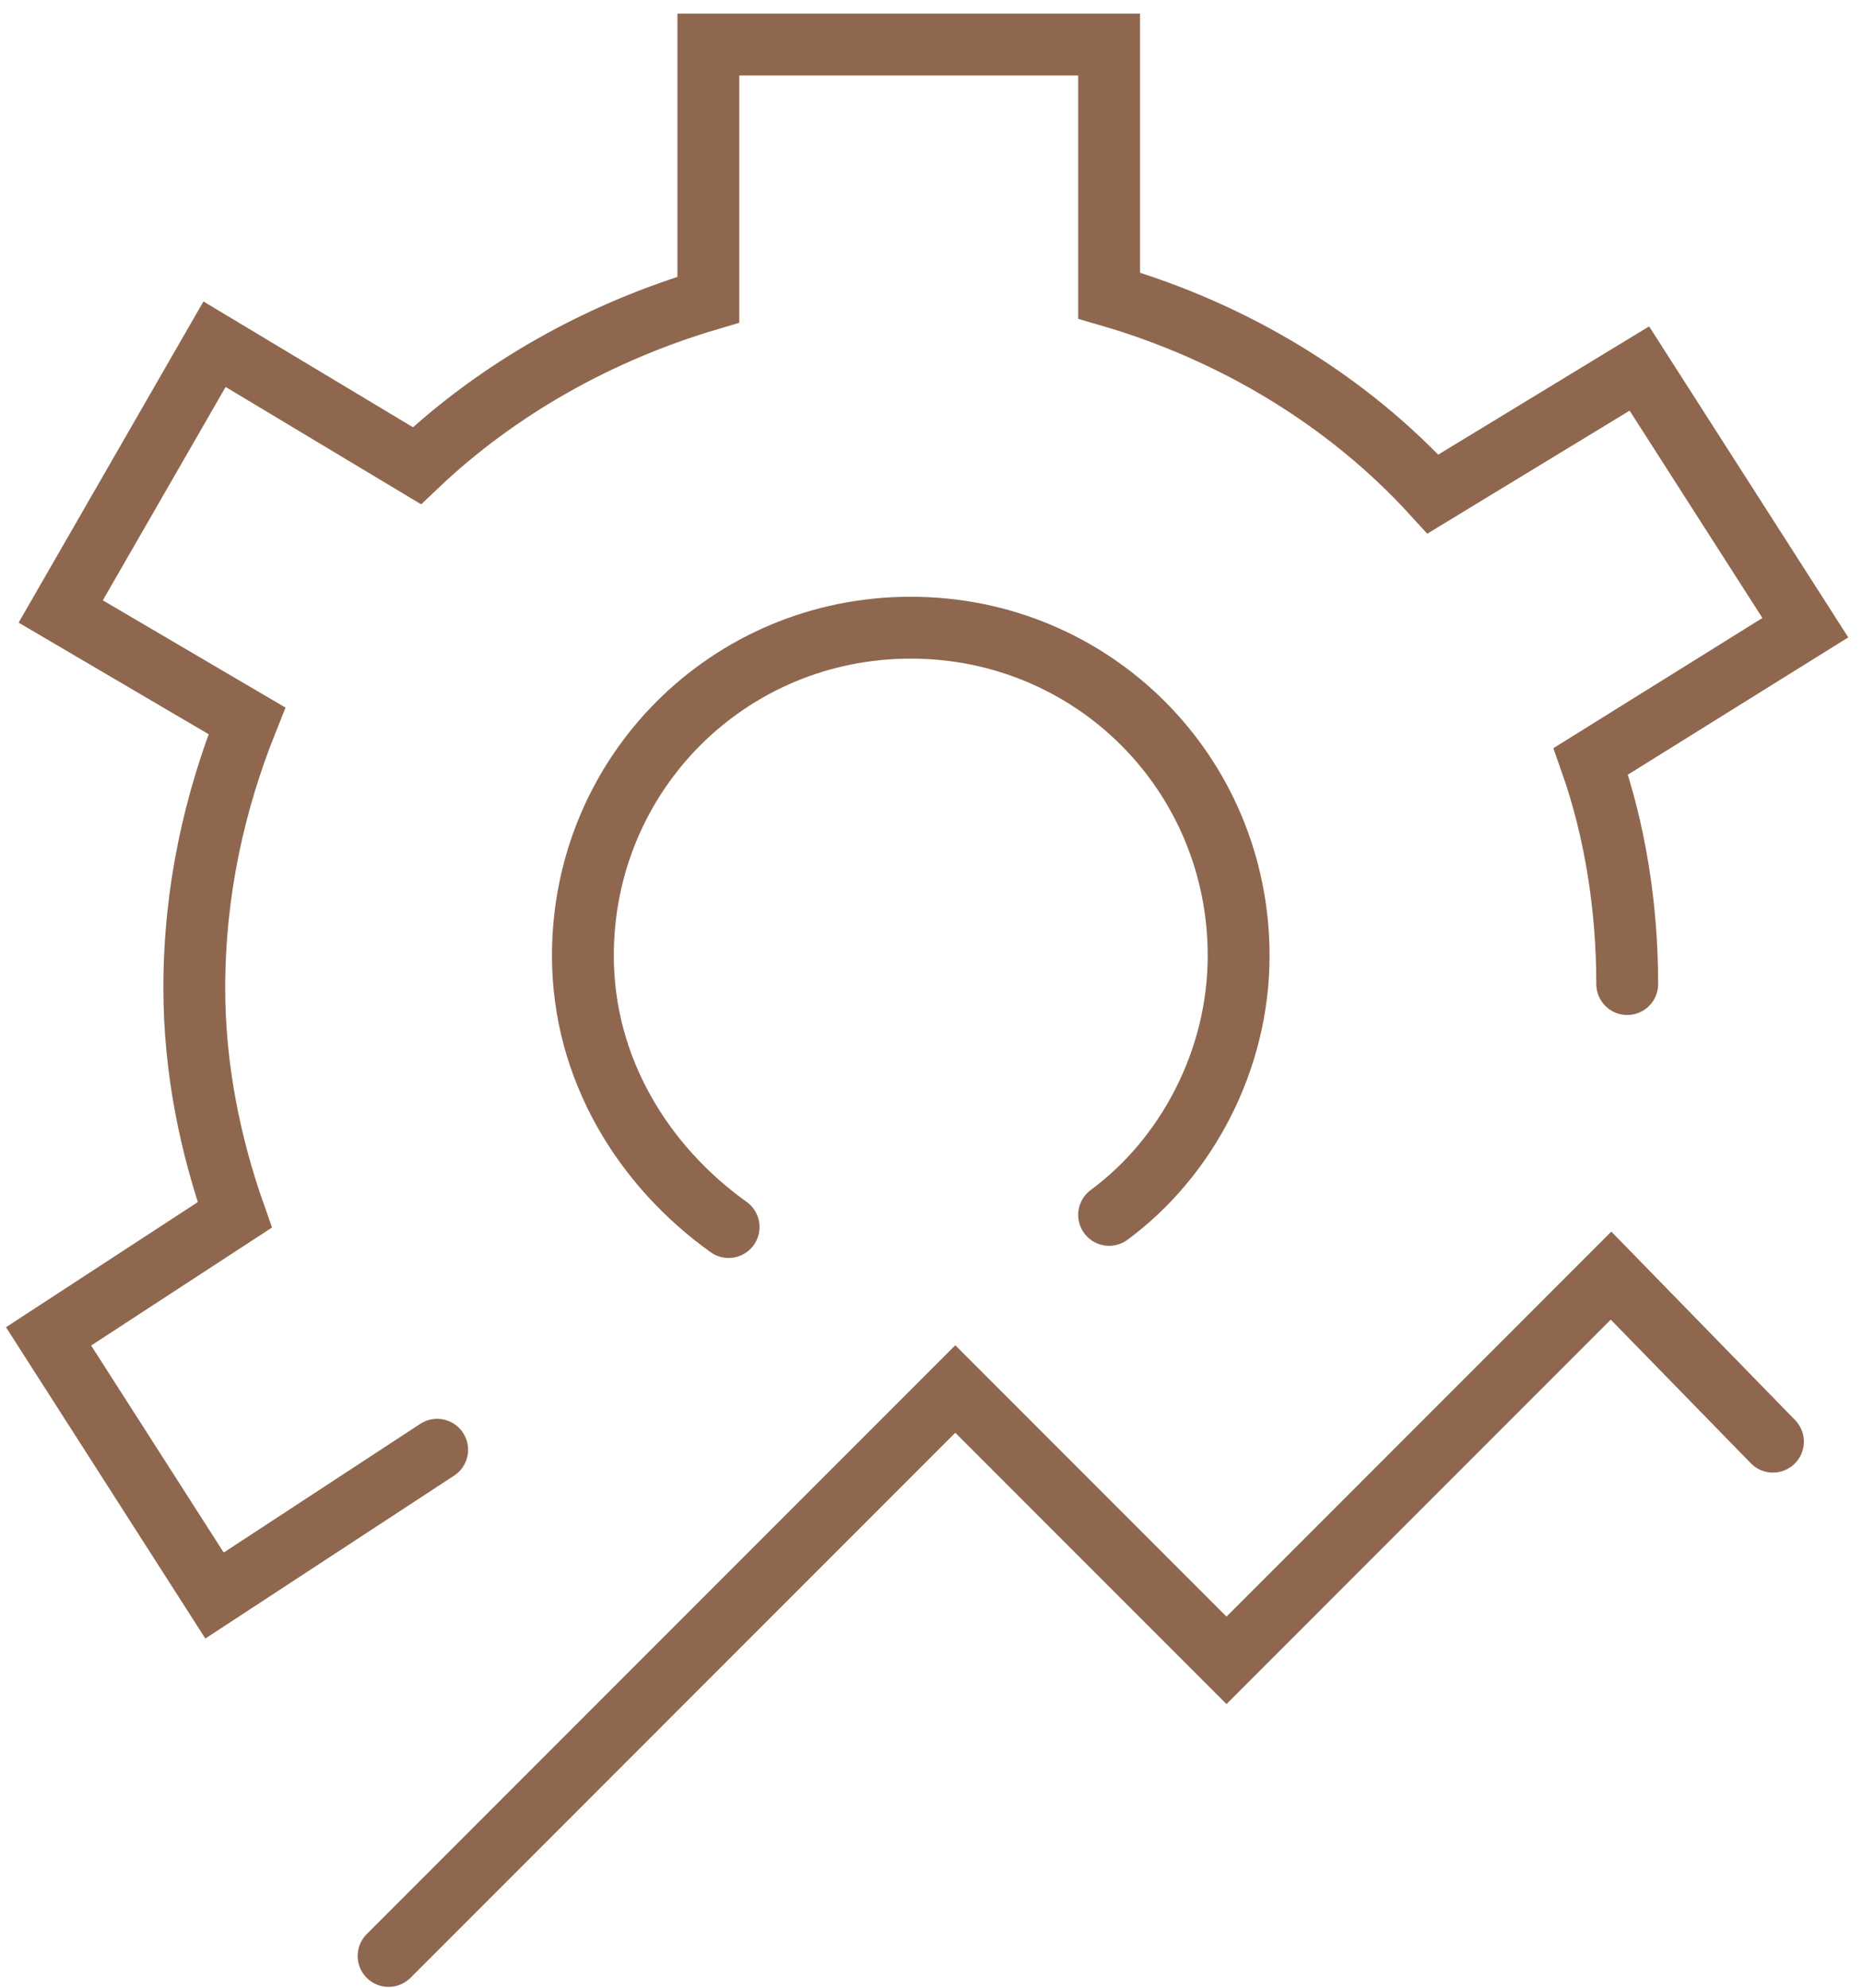
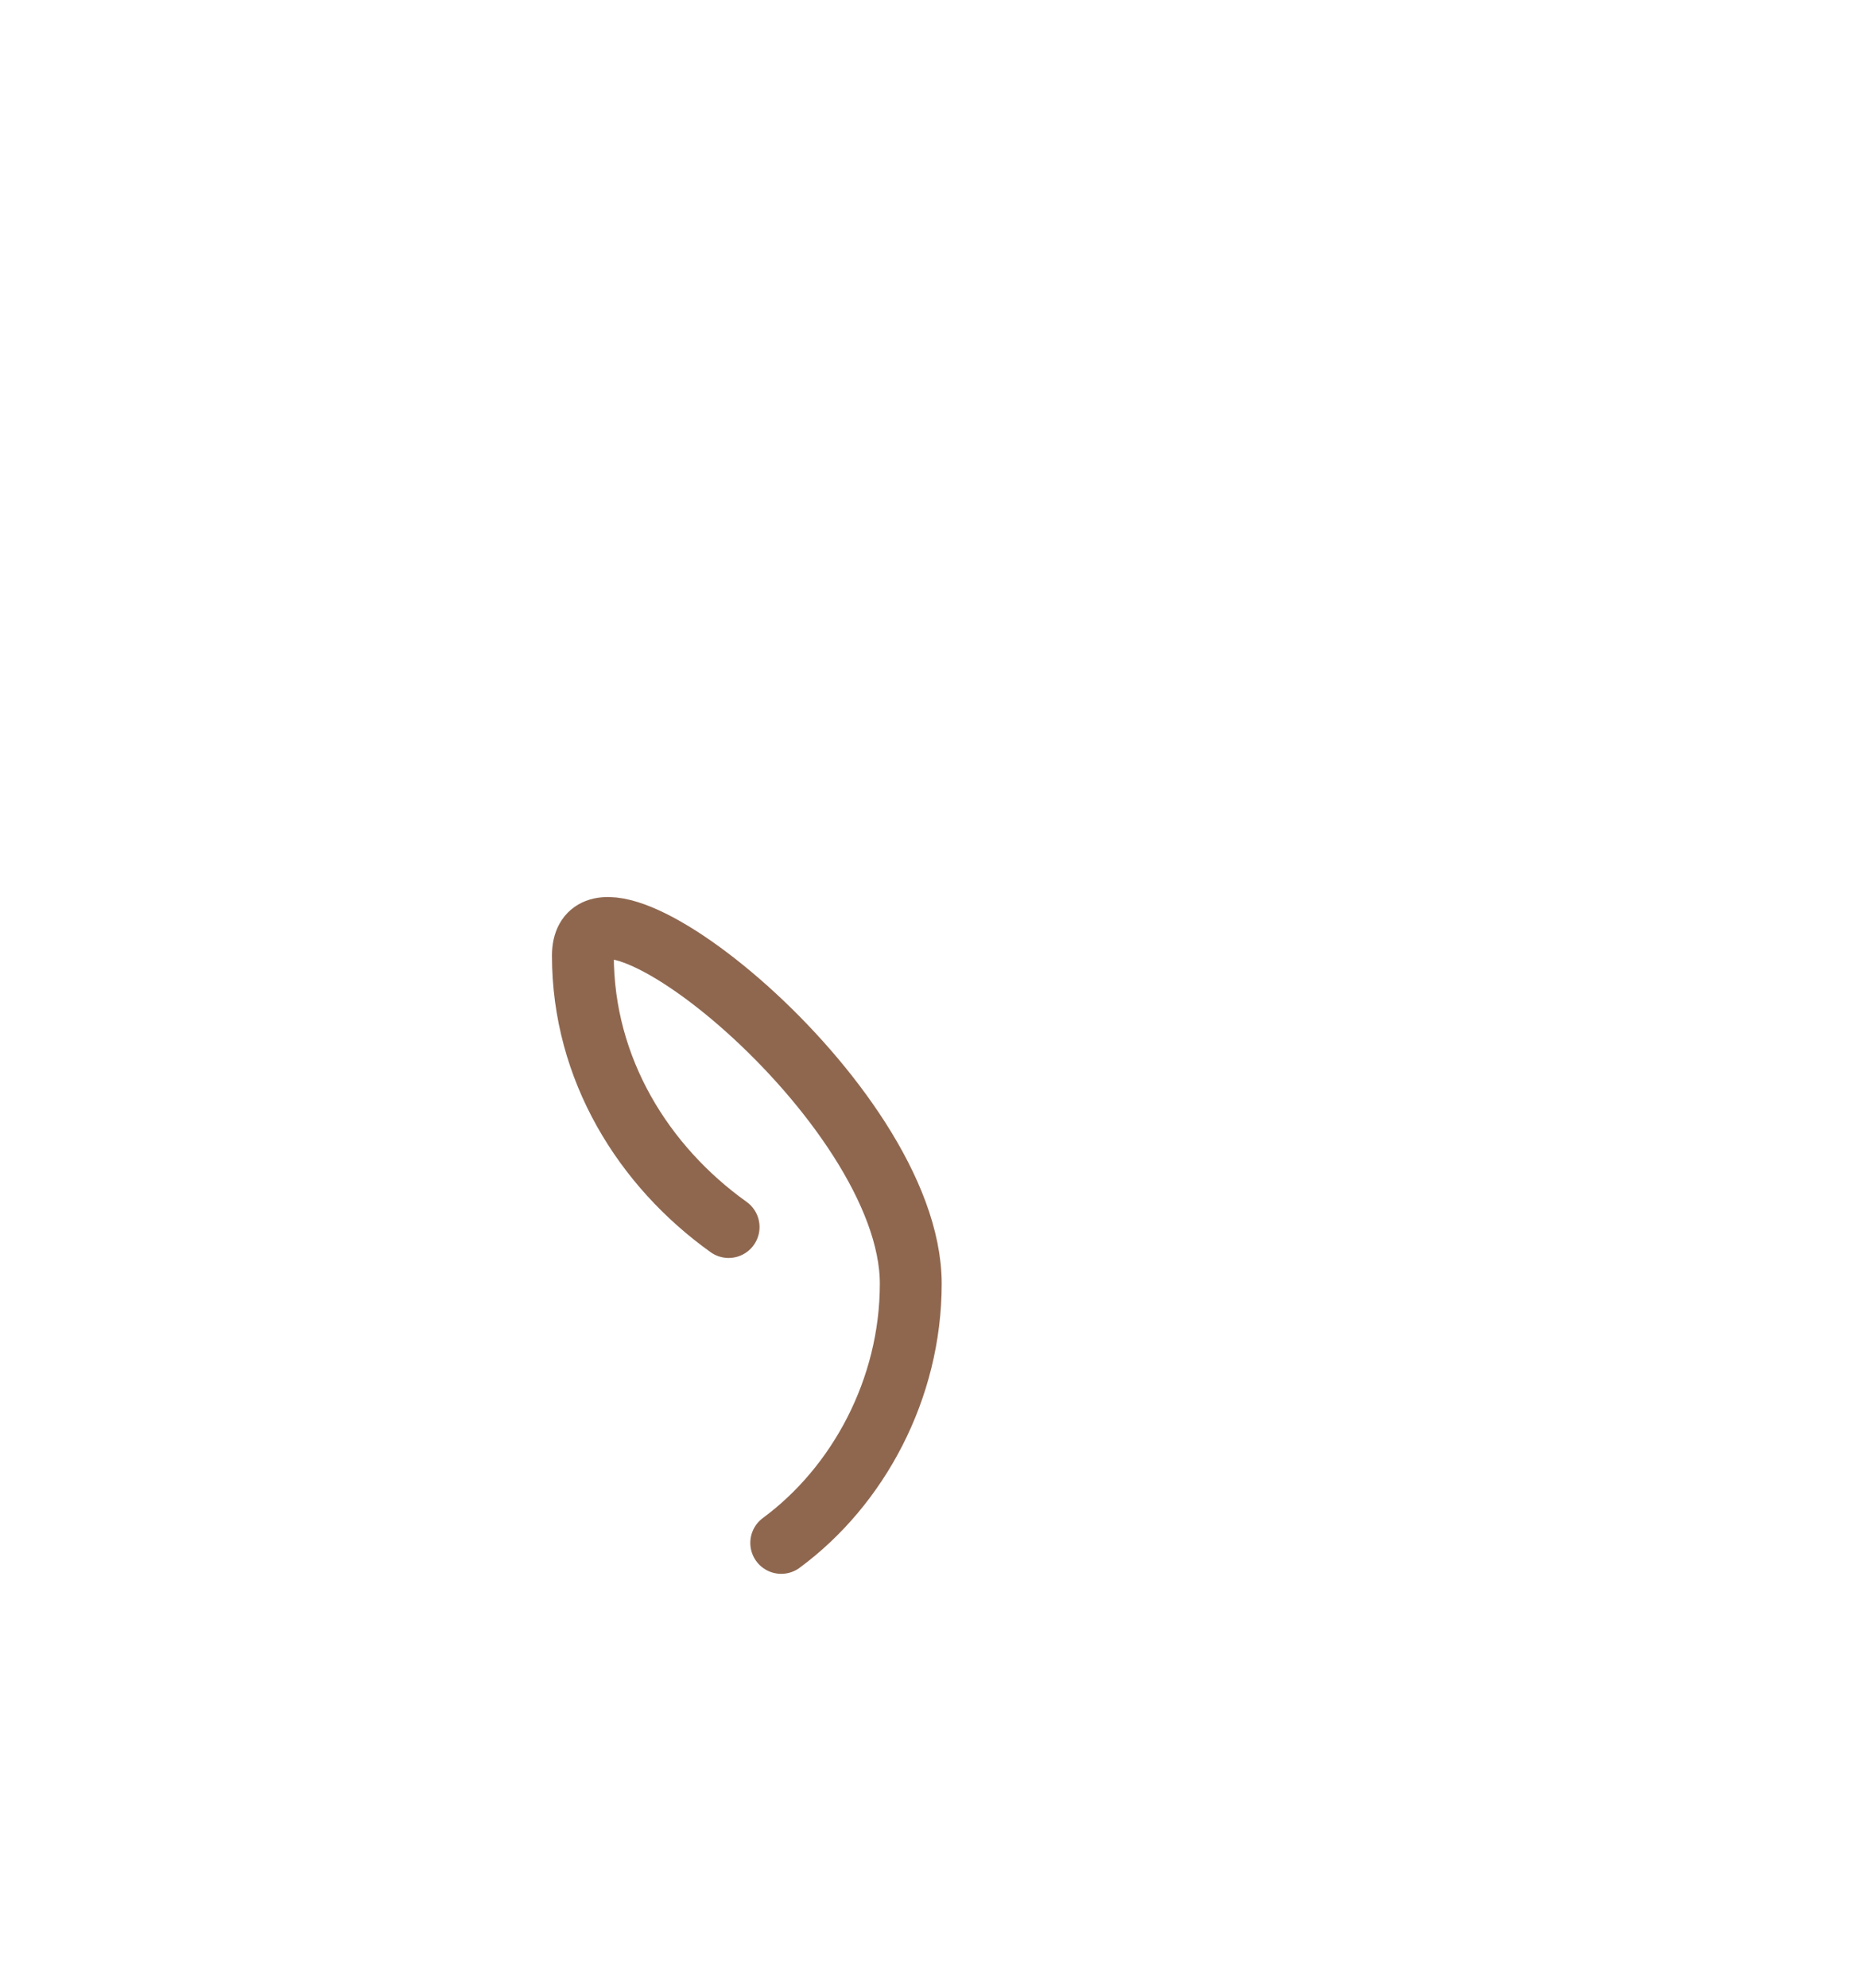
<svg xmlns="http://www.w3.org/2000/svg" version="1.1" id="Слой_1" x="0px" y="0px" viewBox="0 0 46 49.1" style="enable-background:new 0 0 46 49.1;" xml:space="preserve">
  <style type="text/css">
	.st0{fill:none;stroke:#8F674F;stroke-width:1.528;stroke-linecap:round;stroke-miterlimit:10;}
</style>
  <g>
-     <path class="st0" d="M18,30.3c-2.1-1.5-3.6-3.9-3.6-6.7c0-4.5,3.6-8.1,8.1-8.1s8.1,3.6,8.1,8.1c0,2.6-1.3,5-3.2,6.4" />
-     <polyline class="st0" points="9.6,48.3 23.6,34.3 30.3,41 39.8,31.5 43.8,35.6  " />
-     <path class="st0" d="M40.2,24.3c0-1.9-0.3-3.8-0.9-5.5l5.3-3.3l-4.1-6.4l-5.1,3.1c-2.1-2.3-4.9-4-8-4.9V1.1h-9.9v6.3   c-2.7,0.8-5.2,2.2-7.2,4.1L5.3,8.5l-3.8,6.6l4.6,2.7c-0.8,2-1.3,4.2-1.3,6.6c0,2,0.4,3.9,1,5.6l-4.6,3l4.1,6.4l5.5-3.6" />
+     <path class="st0" d="M18,30.3c-2.1-1.5-3.6-3.9-3.6-6.7s8.1,3.6,8.1,8.1c0,2.6-1.3,5-3.2,6.4" />
  </g>
</svg>